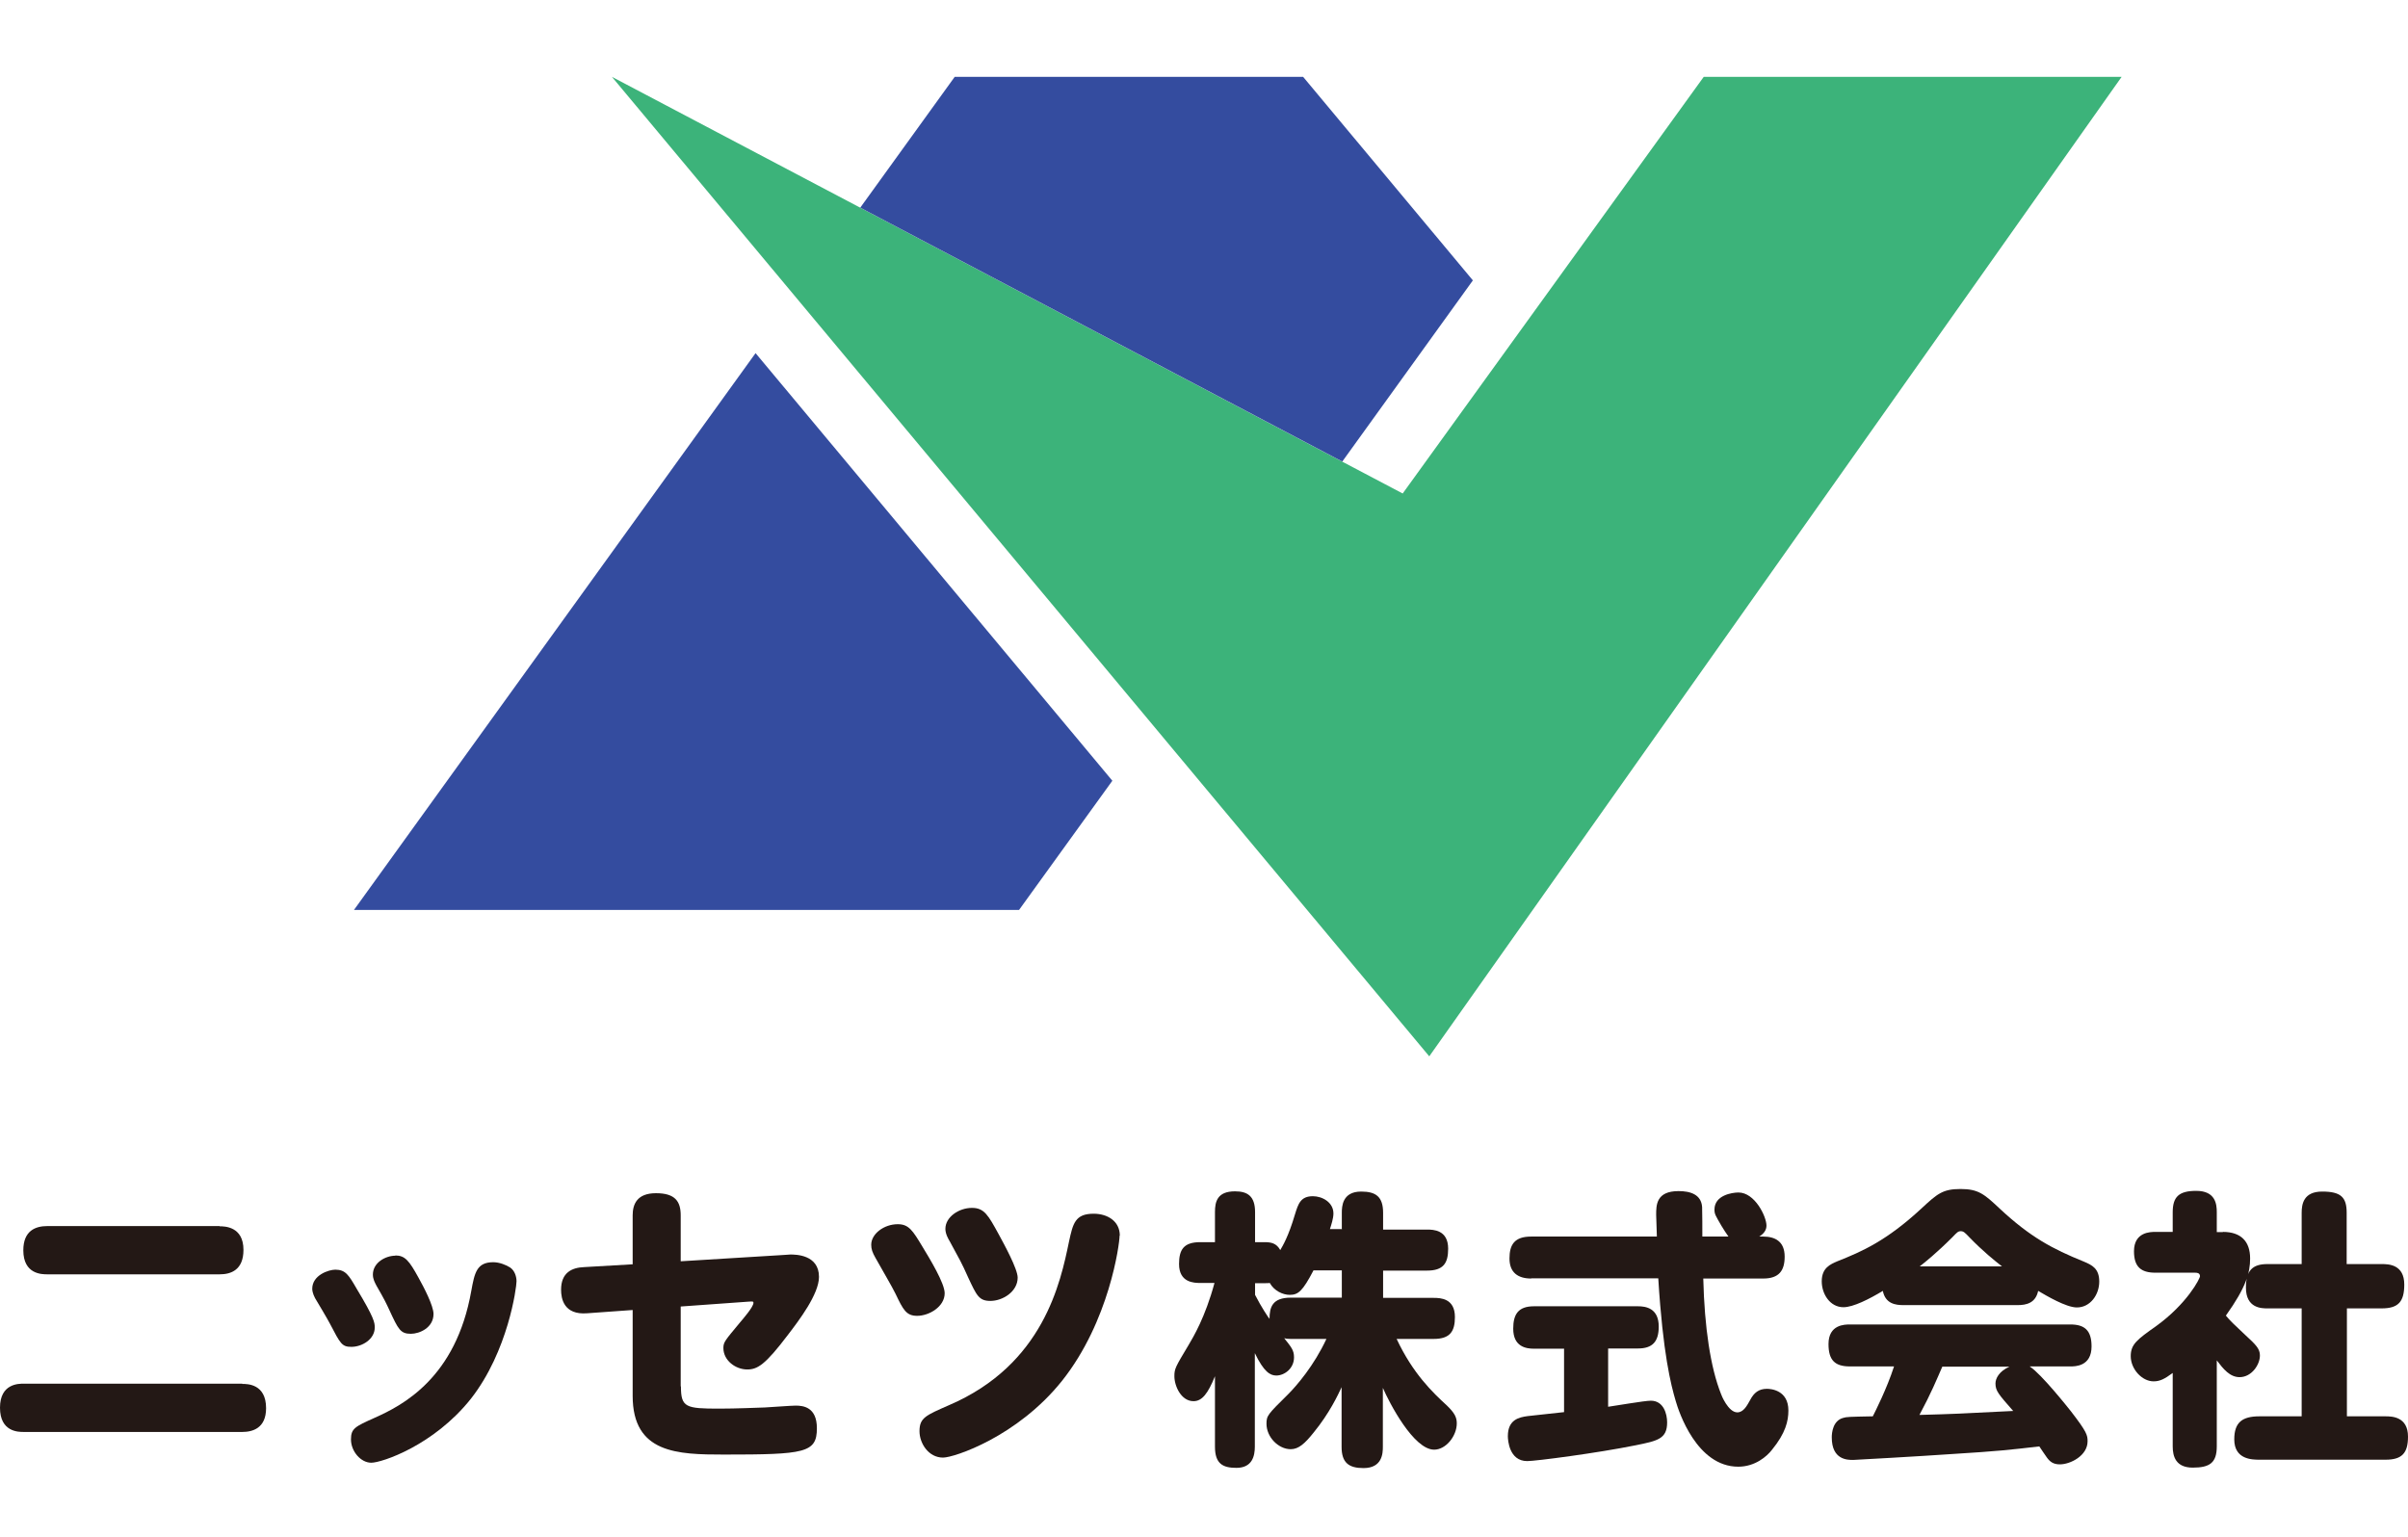
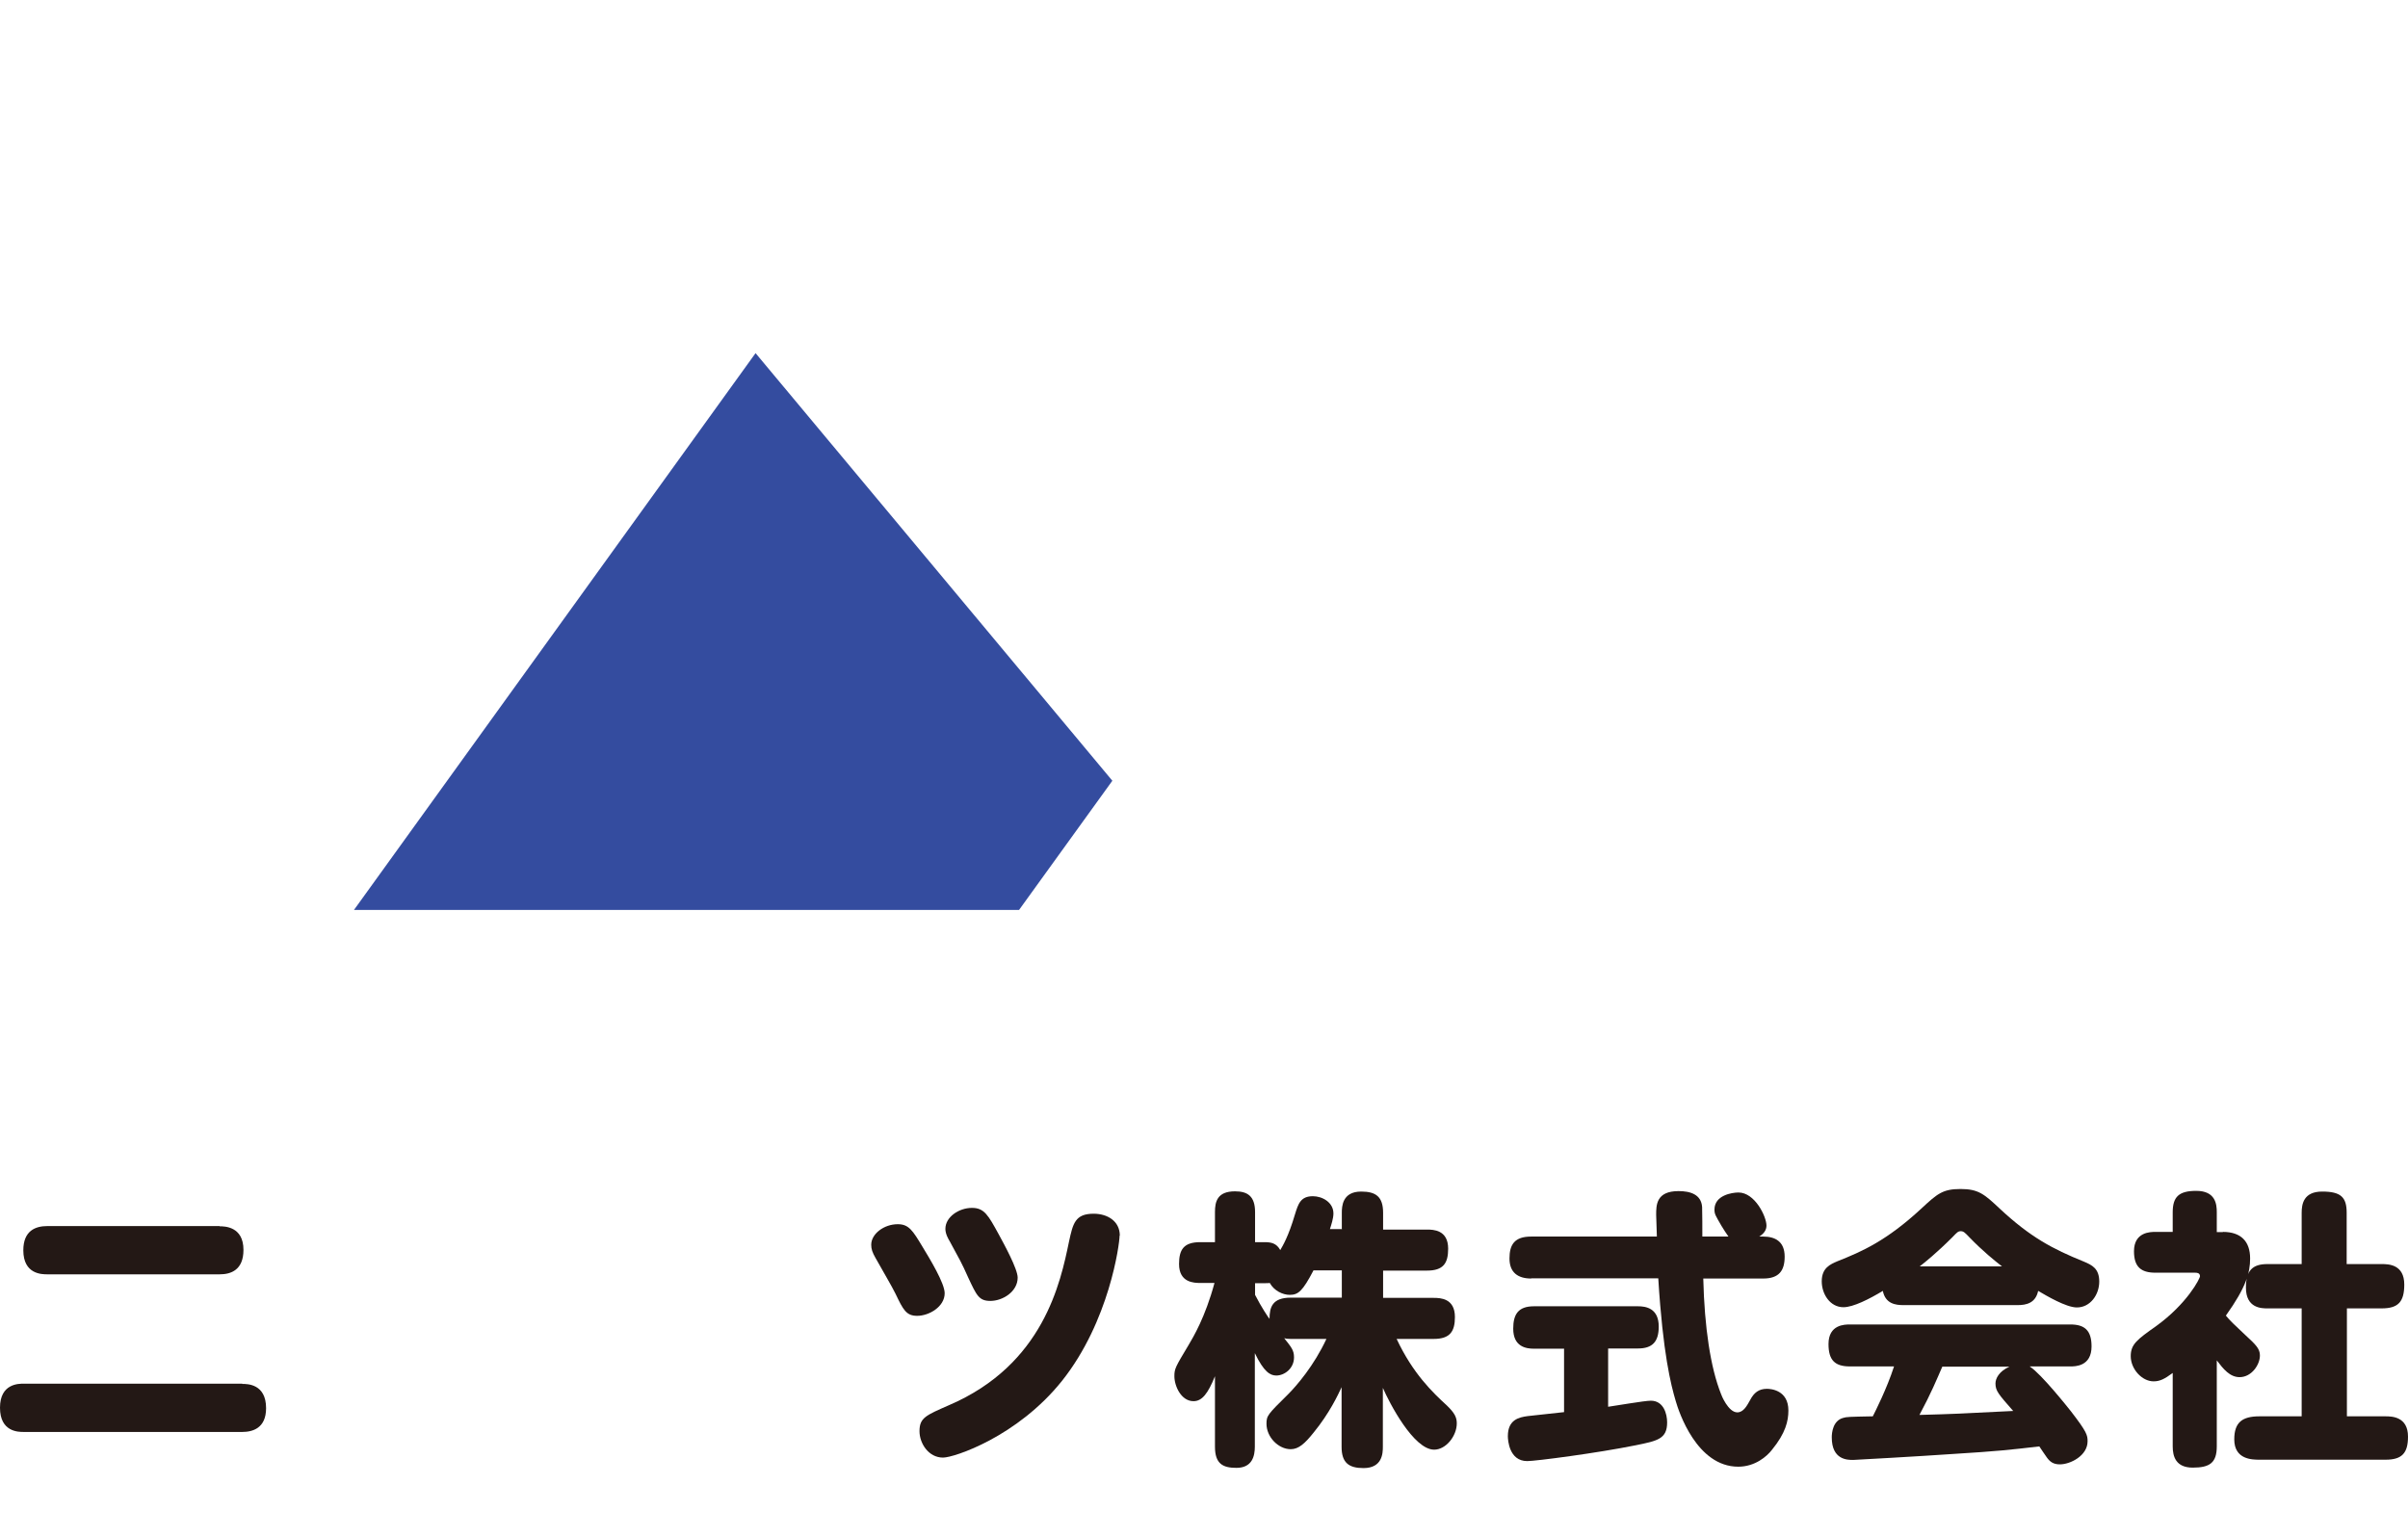
<svg xmlns="http://www.w3.org/2000/svg" width="188" height="120" viewBox="0 0 188 120" fill="none">
  <g clip-path="url(#clip0_1363_112115)">
    <path d="M18.916 108.065C19.317 108.065 20.774 108.065 20.774 109.959C20.774 111.543 19.699 111.816 18.916 111.816H1.839C1.438 111.816 0 111.816 0 109.923C0 108.029 1.475 108.047 1.839 108.047H18.916V108.065ZM17.151 95.758C17.515 95.758 19.008 95.758 19.008 97.597C19.008 99.162 18.043 99.508 17.151 99.508H3.696C3.277 99.508 1.821 99.508 1.821 97.633C1.821 96.086 2.786 95.74 3.696 95.74H17.151V95.758Z" fill="#231815" />
-     <path d="M26.181 99.144C26.982 99.144 27.237 99.581 27.838 100.619C29.221 102.913 29.258 103.277 29.258 103.659C29.258 104.588 28.256 105.171 27.437 105.171C26.691 105.171 26.581 104.934 25.762 103.368C25.598 103.04 24.761 101.639 24.597 101.365C24.415 101.02 24.378 100.765 24.378 100.637C24.378 99.563 25.671 99.144 26.181 99.144ZM36.759 109.231C33.864 112.872 29.804 114.219 28.985 114.219C28.165 114.219 27.401 113.327 27.401 112.399C27.401 111.543 27.729 111.397 29.221 110.724C31.443 109.74 35.594 107.592 36.795 100.801C37.05 99.399 37.214 98.562 38.507 98.562C38.998 98.562 39.526 98.78 39.836 98.98C40.2 99.235 40.327 99.709 40.327 100.055C40.327 100.528 39.672 105.517 36.759 109.231ZM30.86 98.034C31.625 98.034 31.952 98.452 32.681 99.781C33.099 100.528 33.846 101.966 33.846 102.604C33.846 103.678 32.753 104.151 32.08 104.151C31.261 104.151 31.097 103.805 30.405 102.312C30.132 101.73 30.077 101.584 29.385 100.382C29.276 100.164 29.112 99.891 29.112 99.527C29.112 98.598 30.095 98.052 30.878 98.052L30.86 98.034Z" fill="#231815" />
-     <path d="M53.163 108.266C53.163 109.904 53.545 109.995 56.149 109.995C57.496 109.995 59.062 109.923 59.717 109.904C60.118 109.886 61.775 109.759 62.12 109.759C62.703 109.759 63.777 109.868 63.777 111.525C63.777 113.455 62.849 113.582 56.513 113.582C52.89 113.582 49.394 113.491 49.394 108.994V102.294L45.844 102.549C44.005 102.695 43.805 101.384 43.805 100.71C43.805 99.363 44.66 98.98 45.607 98.944L49.394 98.725V94.902C49.394 94.046 49.722 93.173 51.215 93.173C52.708 93.173 53.145 93.81 53.145 94.902V98.489L60.864 98.016C61.046 98.016 61.574 97.961 61.702 97.961C62.102 97.961 63.941 97.961 63.941 99.709C63.941 101.056 62.375 103.113 61.538 104.206C59.735 106.591 59.135 106.937 58.334 106.937C57.441 106.937 56.477 106.245 56.477 105.262C56.477 104.788 56.622 104.661 57.751 103.295C58.024 102.968 58.825 102.057 58.825 101.73C58.825 101.62 58.77 101.62 58.461 101.639L53.145 102.021V108.248L53.163 108.266Z" fill="#231815" />
    <path d="M70.095 95.594C70.951 95.594 71.26 96.086 72.025 97.36C72.589 98.289 73.754 100.2 73.754 100.983C73.754 102.039 72.535 102.749 71.606 102.749C70.75 102.749 70.514 102.276 69.913 101.02C69.658 100.492 68.948 99.29 68.347 98.216C68.11 97.797 68.019 97.542 68.019 97.196C68.019 96.359 69.002 95.594 70.095 95.594ZM87.409 96.486C87.409 97.142 86.608 103.186 82.912 107.829C79.417 112.198 74.483 113.819 73.627 113.819C72.48 113.819 71.788 112.69 71.788 111.761C71.788 110.705 72.28 110.523 74.1 109.722C81.474 106.554 82.803 100.127 83.459 96.96C83.768 95.539 83.932 94.775 85.388 94.775C86.444 94.775 87.427 95.339 87.427 96.486H87.409ZM75.885 94.32C76.85 94.32 77.159 94.902 77.96 96.359C78.397 97.16 79.453 99.09 79.453 99.763C79.453 100.856 78.288 101.584 77.323 101.584C76.431 101.584 76.249 101.165 75.593 99.763C75.065 98.58 74.956 98.416 74.155 96.941C74.046 96.759 73.809 96.359 73.809 95.958C73.809 95.03 74.865 94.32 75.885 94.32Z" fill="#231815" />
    <path d="M104.76 96.013V94.702C104.76 94.21 104.796 93.045 106.271 93.045C107.418 93.045 107.983 93.446 107.983 94.702V96.013H111.405C111.897 96.013 113.062 96.031 113.062 97.506C113.062 98.653 112.68 99.217 111.405 99.217H107.983V101.347H111.933C112.461 101.347 113.59 101.384 113.59 102.84C113.59 103.969 113.208 104.552 111.933 104.552H109.039C110.313 107.264 111.842 108.721 112.971 109.759C113.554 110.323 113.736 110.669 113.736 111.142C113.736 112.144 112.88 113.2 111.97 113.2C110.368 113.2 108.474 109.558 107.964 108.375V112.981C107.964 113.473 107.928 114.638 106.453 114.638C105.324 114.638 104.742 114.237 104.742 112.981V108.32C104.487 108.867 103.813 110.341 102.539 111.889C101.883 112.708 101.392 113.163 100.773 113.163C99.808 113.163 98.879 112.217 98.879 111.179C98.879 110.542 98.97 110.451 100.573 108.867C101.246 108.193 102.593 106.627 103.558 104.552H100.755C100.536 104.552 100.372 104.533 100.263 104.497C100.827 105.207 101.028 105.444 101.028 105.99C101.028 106.864 100.281 107.41 99.644 107.41C99.171 107.41 98.679 107.137 97.969 105.662V112.963C97.969 113.691 97.769 114.62 96.531 114.62C95.475 114.62 94.856 114.31 94.856 112.963V107.465C94.309 108.812 93.854 109.413 93.181 109.413C92.216 109.413 91.688 108.229 91.688 107.465C91.688 106.882 91.761 106.755 92.798 105.025C93.162 104.406 94.091 102.877 94.819 100.182H93.709C93.235 100.182 92.052 100.164 92.052 98.707C92.052 97.597 92.398 96.996 93.709 96.996H94.856V94.647C94.856 93.828 95.038 93.027 96.421 93.027C97.386 93.027 97.987 93.391 97.987 94.647V96.996H98.734C99.262 96.996 99.662 97.087 99.954 97.615C100.154 97.269 100.591 96.559 101.101 94.829C101.355 94.01 101.537 93.409 102.502 93.409C103.231 93.409 104.105 93.883 104.105 94.757C104.105 95.139 103.941 95.63 103.831 95.976H104.742L104.76 96.013ZM102.539 99.217C101.701 100.819 101.355 101.111 100.7 101.111C100.154 101.111 99.48 100.801 99.134 100.182C99.025 100.2 98.934 100.2 98.734 100.2H97.987V101.111C98.479 102.076 99.043 102.913 99.116 102.986C99.116 102.076 99.335 101.329 100.773 101.329H104.76V99.199H102.539V99.217Z" fill="#231815" />
    <path d="M122.093 105.316H119.762C119.125 105.316 118.142 105.152 118.142 103.751C118.142 102.64 118.524 102.003 119.762 102.003H127.882C128.465 102.003 129.503 102.13 129.503 103.587C129.503 104.77 129.011 105.298 127.882 105.298H125.552V109.85C126.098 109.777 128.392 109.376 128.884 109.376C129.885 109.376 130.158 110.414 130.158 111.07C130.158 112.362 129.412 112.508 127.718 112.854C124.66 113.473 119.89 114.092 119.234 114.092C117.814 114.092 117.723 112.435 117.723 112.144C117.723 110.851 118.597 110.669 119.271 110.578C119.489 110.56 121.728 110.305 122.111 110.268V105.298L122.093 105.316ZM119.544 99.836C118.506 99.836 117.85 99.363 117.85 98.27C117.85 97.178 118.251 96.559 119.544 96.559H129.357C129.357 96.341 129.302 94.902 129.302 94.866C129.302 94.101 129.302 93.009 131.05 93.009C131.96 93.009 132.816 93.264 132.889 94.247C132.907 94.556 132.907 96.122 132.907 96.559H134.946C134.746 96.286 134.582 96.013 134.4 95.722C133.927 94.902 133.854 94.811 133.854 94.447C133.854 93.336 135.219 93.118 135.729 93.118C137.004 93.118 137.914 94.993 137.914 95.703C137.914 95.976 137.787 96.286 137.35 96.559H137.659C138.588 96.559 139.334 96.941 139.334 98.125C139.334 99.217 138.897 99.836 137.659 99.836H132.98C133.071 103.641 133.544 106.791 134.364 108.848C134.382 108.921 134.928 110.287 135.638 110.287C136.13 110.287 136.403 109.74 136.64 109.322C136.931 108.757 137.313 108.448 137.95 108.448C138.242 108.448 139.625 108.539 139.625 110.141C139.625 110.96 139.407 111.907 138.351 113.2C137.95 113.728 137.022 114.529 135.711 114.529C132.47 114.529 131.068 110.232 130.832 109.413C130.449 108.12 129.83 105.699 129.466 99.818H119.544V99.836Z" fill="#231815" />
    <path d="M148.601 101.912C148.019 101.912 147.199 101.821 146.999 100.801C145.943 101.438 144.687 102.076 143.922 102.076C142.884 102.076 142.229 101.056 142.229 100.055C142.229 98.999 142.903 98.725 143.449 98.489C145.379 97.724 147.29 96.887 150.003 94.374C151.241 93.227 151.66 92.845 153.062 92.845C154.464 92.845 154.919 93.245 156.12 94.374C158.524 96.614 160.253 97.524 162.675 98.507C163.33 98.78 163.895 99.053 163.895 100.073C163.895 101.092 163.203 102.094 162.147 102.094C161.309 102.094 159.78 101.183 159.125 100.801C158.924 101.748 158.214 101.912 157.522 101.912H148.601ZM158.487 106.718C159.361 107.283 161.419 109.868 161.692 110.214C162.93 111.816 162.984 112.071 162.984 112.544C162.984 113.673 161.637 114.347 160.818 114.347C160.29 114.347 160.035 114.128 159.798 113.8C159.707 113.691 159.307 113.072 159.216 112.945C156.885 113.218 155.829 113.327 152.607 113.527C149.712 113.728 144.76 114.001 144.687 114.001C144.232 114.001 143.012 114.001 143.012 112.235C143.012 111.871 143.103 110.942 143.886 110.724C144.159 110.633 144.359 110.633 146.216 110.596C146.398 110.232 147.309 108.448 147.873 106.7H144.432C143.249 106.7 142.757 106.208 142.757 104.952C142.757 103.423 144.031 103.423 144.432 103.423H161.637C162.729 103.423 163.294 103.86 163.294 105.134C163.294 106.7 162.019 106.7 161.637 106.7H158.469L158.487 106.718ZM156.303 98.889C155.72 98.434 154.81 97.706 153.754 96.614C153.408 96.249 153.298 96.14 153.08 96.14C152.88 96.14 152.789 96.231 152.425 96.614C151.205 97.833 150.276 98.58 149.876 98.889H156.321H156.303ZM151.642 106.718C151.205 107.72 150.786 108.757 149.857 110.487C152.552 110.414 152.88 110.396 157.176 110.177C156.029 108.867 155.793 108.612 155.793 108.029C155.793 107.647 156.066 107.082 156.885 106.718H151.642Z" fill="#231815" />
    <path d="M173.544 96.195C174.946 96.195 175.674 96.923 175.674 98.27C175.674 99.381 175.365 100.51 173.781 102.731C174.09 103.113 174.454 103.459 175.292 104.242C176.148 105.025 176.439 105.334 176.439 105.844C176.439 106.573 175.783 107.537 174.855 107.537C174.09 107.537 173.58 106.9 173.071 106.227V112.945C173.071 114.237 172.506 114.602 171.195 114.602C169.885 114.602 169.63 113.746 169.63 112.945V107.21C168.992 107.683 168.628 107.865 168.137 107.865C167.226 107.865 166.353 106.9 166.353 105.899C166.353 104.97 166.844 104.606 168.337 103.55C170.758 101.802 171.76 99.836 171.76 99.654C171.76 99.381 171.487 99.381 171.377 99.381H168.282C167.154 99.381 166.607 98.926 166.607 97.706C166.607 96.195 167.9 96.195 168.282 96.195H169.63V94.665C169.63 93.446 170.121 92.99 171.469 92.99C172.98 92.99 173.071 94.046 173.071 94.647V96.213H173.544V96.195ZM185.943 98.707C186.471 98.707 187.709 98.725 187.709 100.309C187.709 101.675 187.217 102.167 185.943 102.167H183.23V110.596H186.252C186.726 110.596 188 110.614 188 112.18C188 113.473 187.527 113.983 186.252 113.983H176.402C175.856 113.983 174.436 113.983 174.436 112.399C174.436 111.07 175.055 110.596 176.402 110.596H179.698V102.167H177.021C176.585 102.167 175.346 102.167 175.346 100.546C175.346 99.199 175.874 98.707 177.021 98.707H179.698V94.702C179.698 94.028 179.844 93.045 181.3 93.045C182.757 93.045 183.212 93.482 183.212 94.702V98.707H185.943Z" fill="#231815" />
-     <path d="M111.587 82.485L165.642 6H133.016L109.512 38.535L47.774 6L111.587 82.485Z" fill="#3CB37A" />
-     <path d="M27.637 71.052H79.562L86.845 60.965L58.989 27.575L27.637 71.052Z" fill="#344C9F" />
-     <path d="M114.992 21.894L101.738 6H74.537L67.164 16.214L104.796 36.041L114.992 21.894Z" fill="#344C9F" />
+     <path d="M27.637 71.052H79.562L86.845 60.965L58.989 27.575Z" fill="#344C9F" />
  </g>
  <defs>
    <clipPath id="clip0_1363_112115">
      <rect width="188" height="108.638" fill="white" transform="translate(0 6)" />
    </clipPath>
  </defs>
</svg>